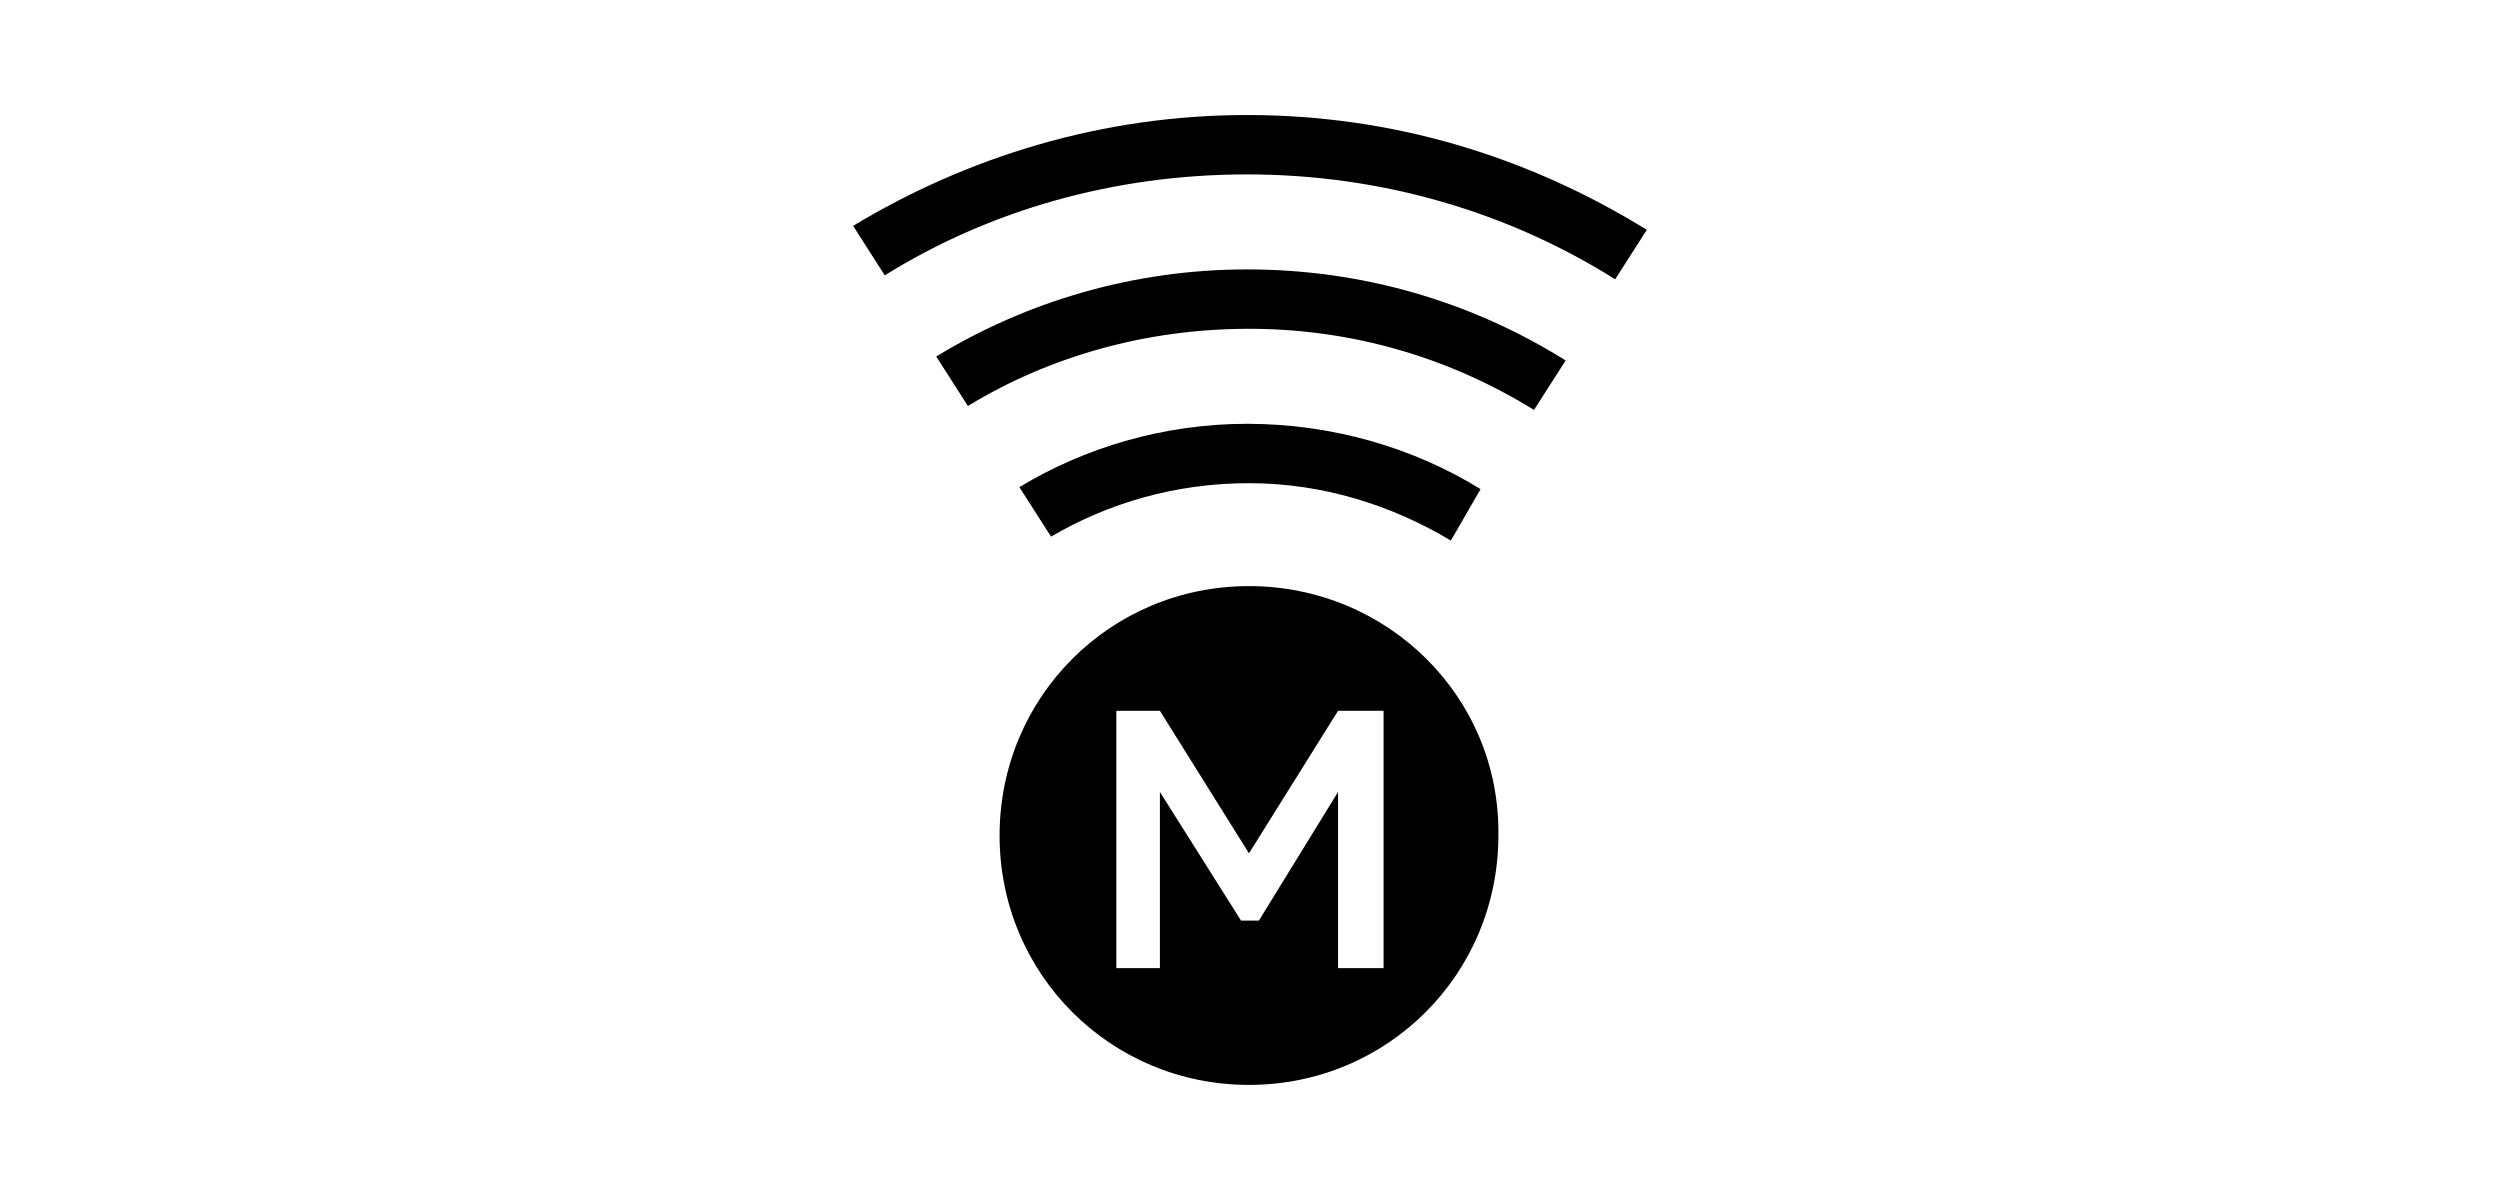
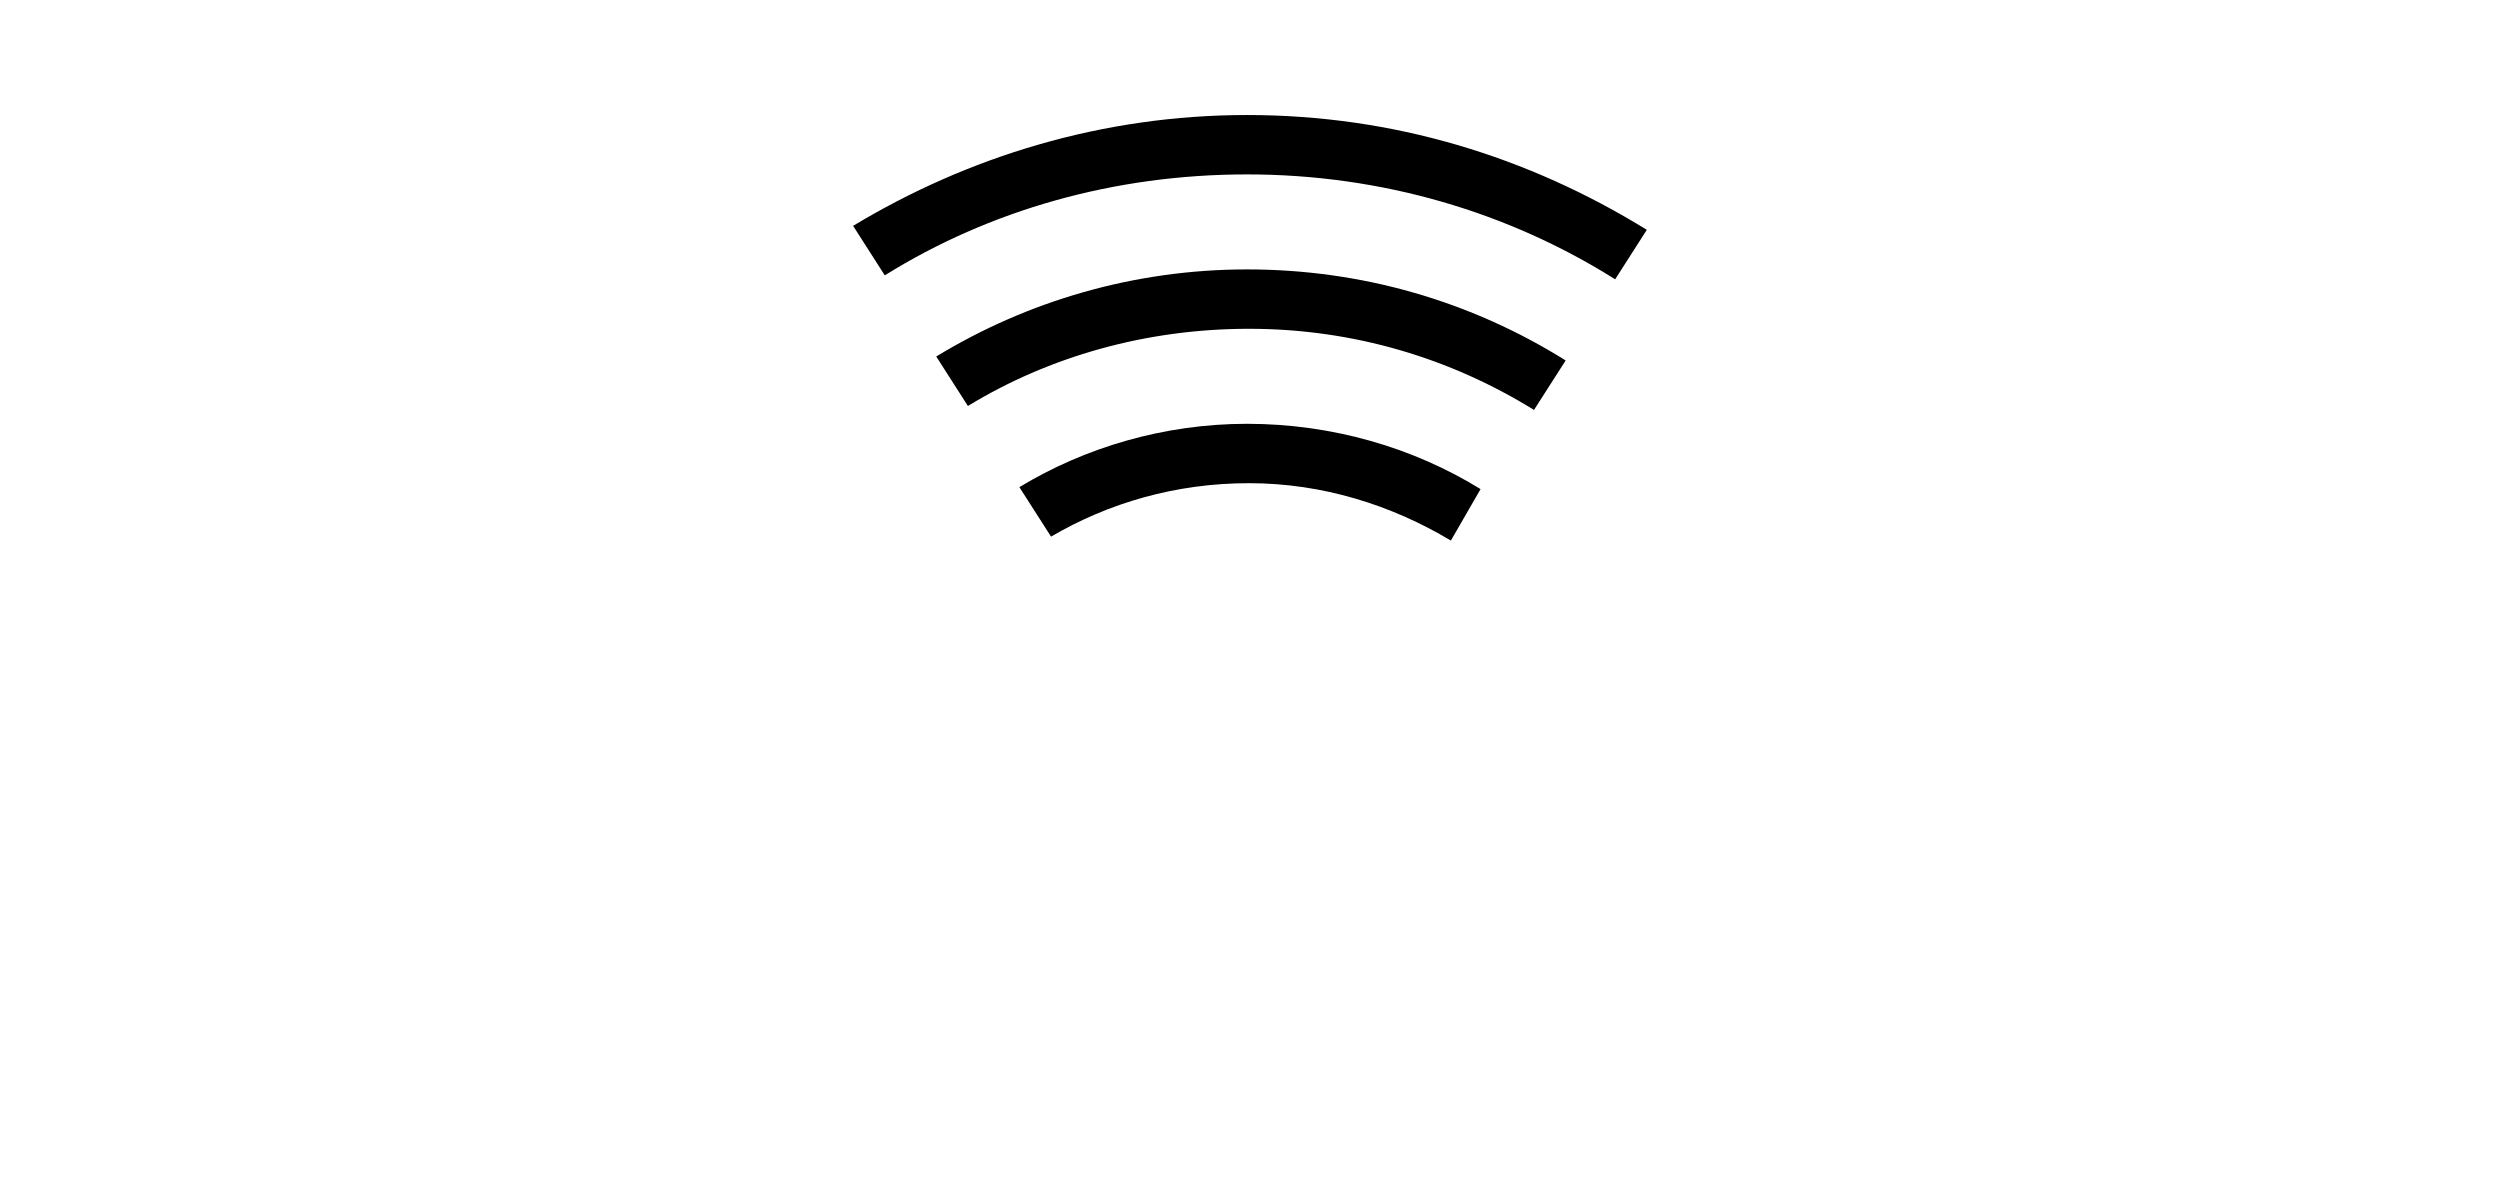
<svg xmlns="http://www.w3.org/2000/svg" xmlns:ns1="http://www.inkscape.org/namespaces/inkscape" xmlns:ns2="http://sodipodi.sourceforge.net/DTD/sodipodi-0.dtd" width="2500" height="1200" viewBox="0 0 661.458 317.5" version="1.1" id="svg1" ns1:version="1.4.2 (1:1.4.2+202505120737+ebf0e940d0)" ns2:docname="mobilly.svg">
  <defs id="defs1" />
  <g ns1:label="Layer 1" ns1:groupmode="layer" id="layer1">
    <g id="g5" style="fill:#000000" transform="matrix(5.237,0,0,5.237,223.1,30.433)">
-       <path class="st0" d="m 20.5,23.8 c -7,0 -12.6,5.6 -12.6,12.6 0,7 5.6,12.6 12.6,12.6 7,0 12.6,-5.6 12.6,-12.6 0.1,-7 -5.6,-12.6 -12.6,-12.6 z m 6.8,19.3 H 25 v -8.9 l -4,6.5 H 20.1 L 16,34.2 v 8.9 h -2.2 v -13 H 16 l 4.5,7.2 4.5,-7.2 h 2.3 z" id="path1" style="fill:#000000" />
      <g id="g4" style="fill:#000000">
        <path class="st0" d="m 32.2,18.9 c -3.4,-2.1 -7.5,-3.3 -11.8,-3.3 -4.2,0 -8.2,1.2 -11.5,3.2 l 1.6,2.5 c 2.9,-1.7 6.3,-2.7 10,-2.7 3.7,0 7.2,1.1 10.2,2.9 z" id="path2" style="fill:#000000" />
        <path class="st0" d="M 20.4,7.8 C 14.7,7.8 9.3,9.4 4.7,12.2 l 1.6,2.5 c 4.1,-2.5 9,-3.9 14.2,-3.9 5.3,0 10.2,1.5 14.4,4.1 l 1.6,-2.5 C 31.7,9.4 26.2,7.8 20.4,7.8 Z" id="path3" style="fill:#000000" />
        <path class="st0" d="M 20.4,0 C 13.1,0 6.3,2.1 0.5,5.6 L 2.1,8.1 C 7.4,4.8 13.7,3 20.4,3 27.2,3 33.6,4.9 39,8.3 L 40.6,5.8 C 34.6,2.1 27.8,0 20.4,0 Z" id="path4" style="fill:#000000" />
      </g>
    </g>
  </g>
</svg>